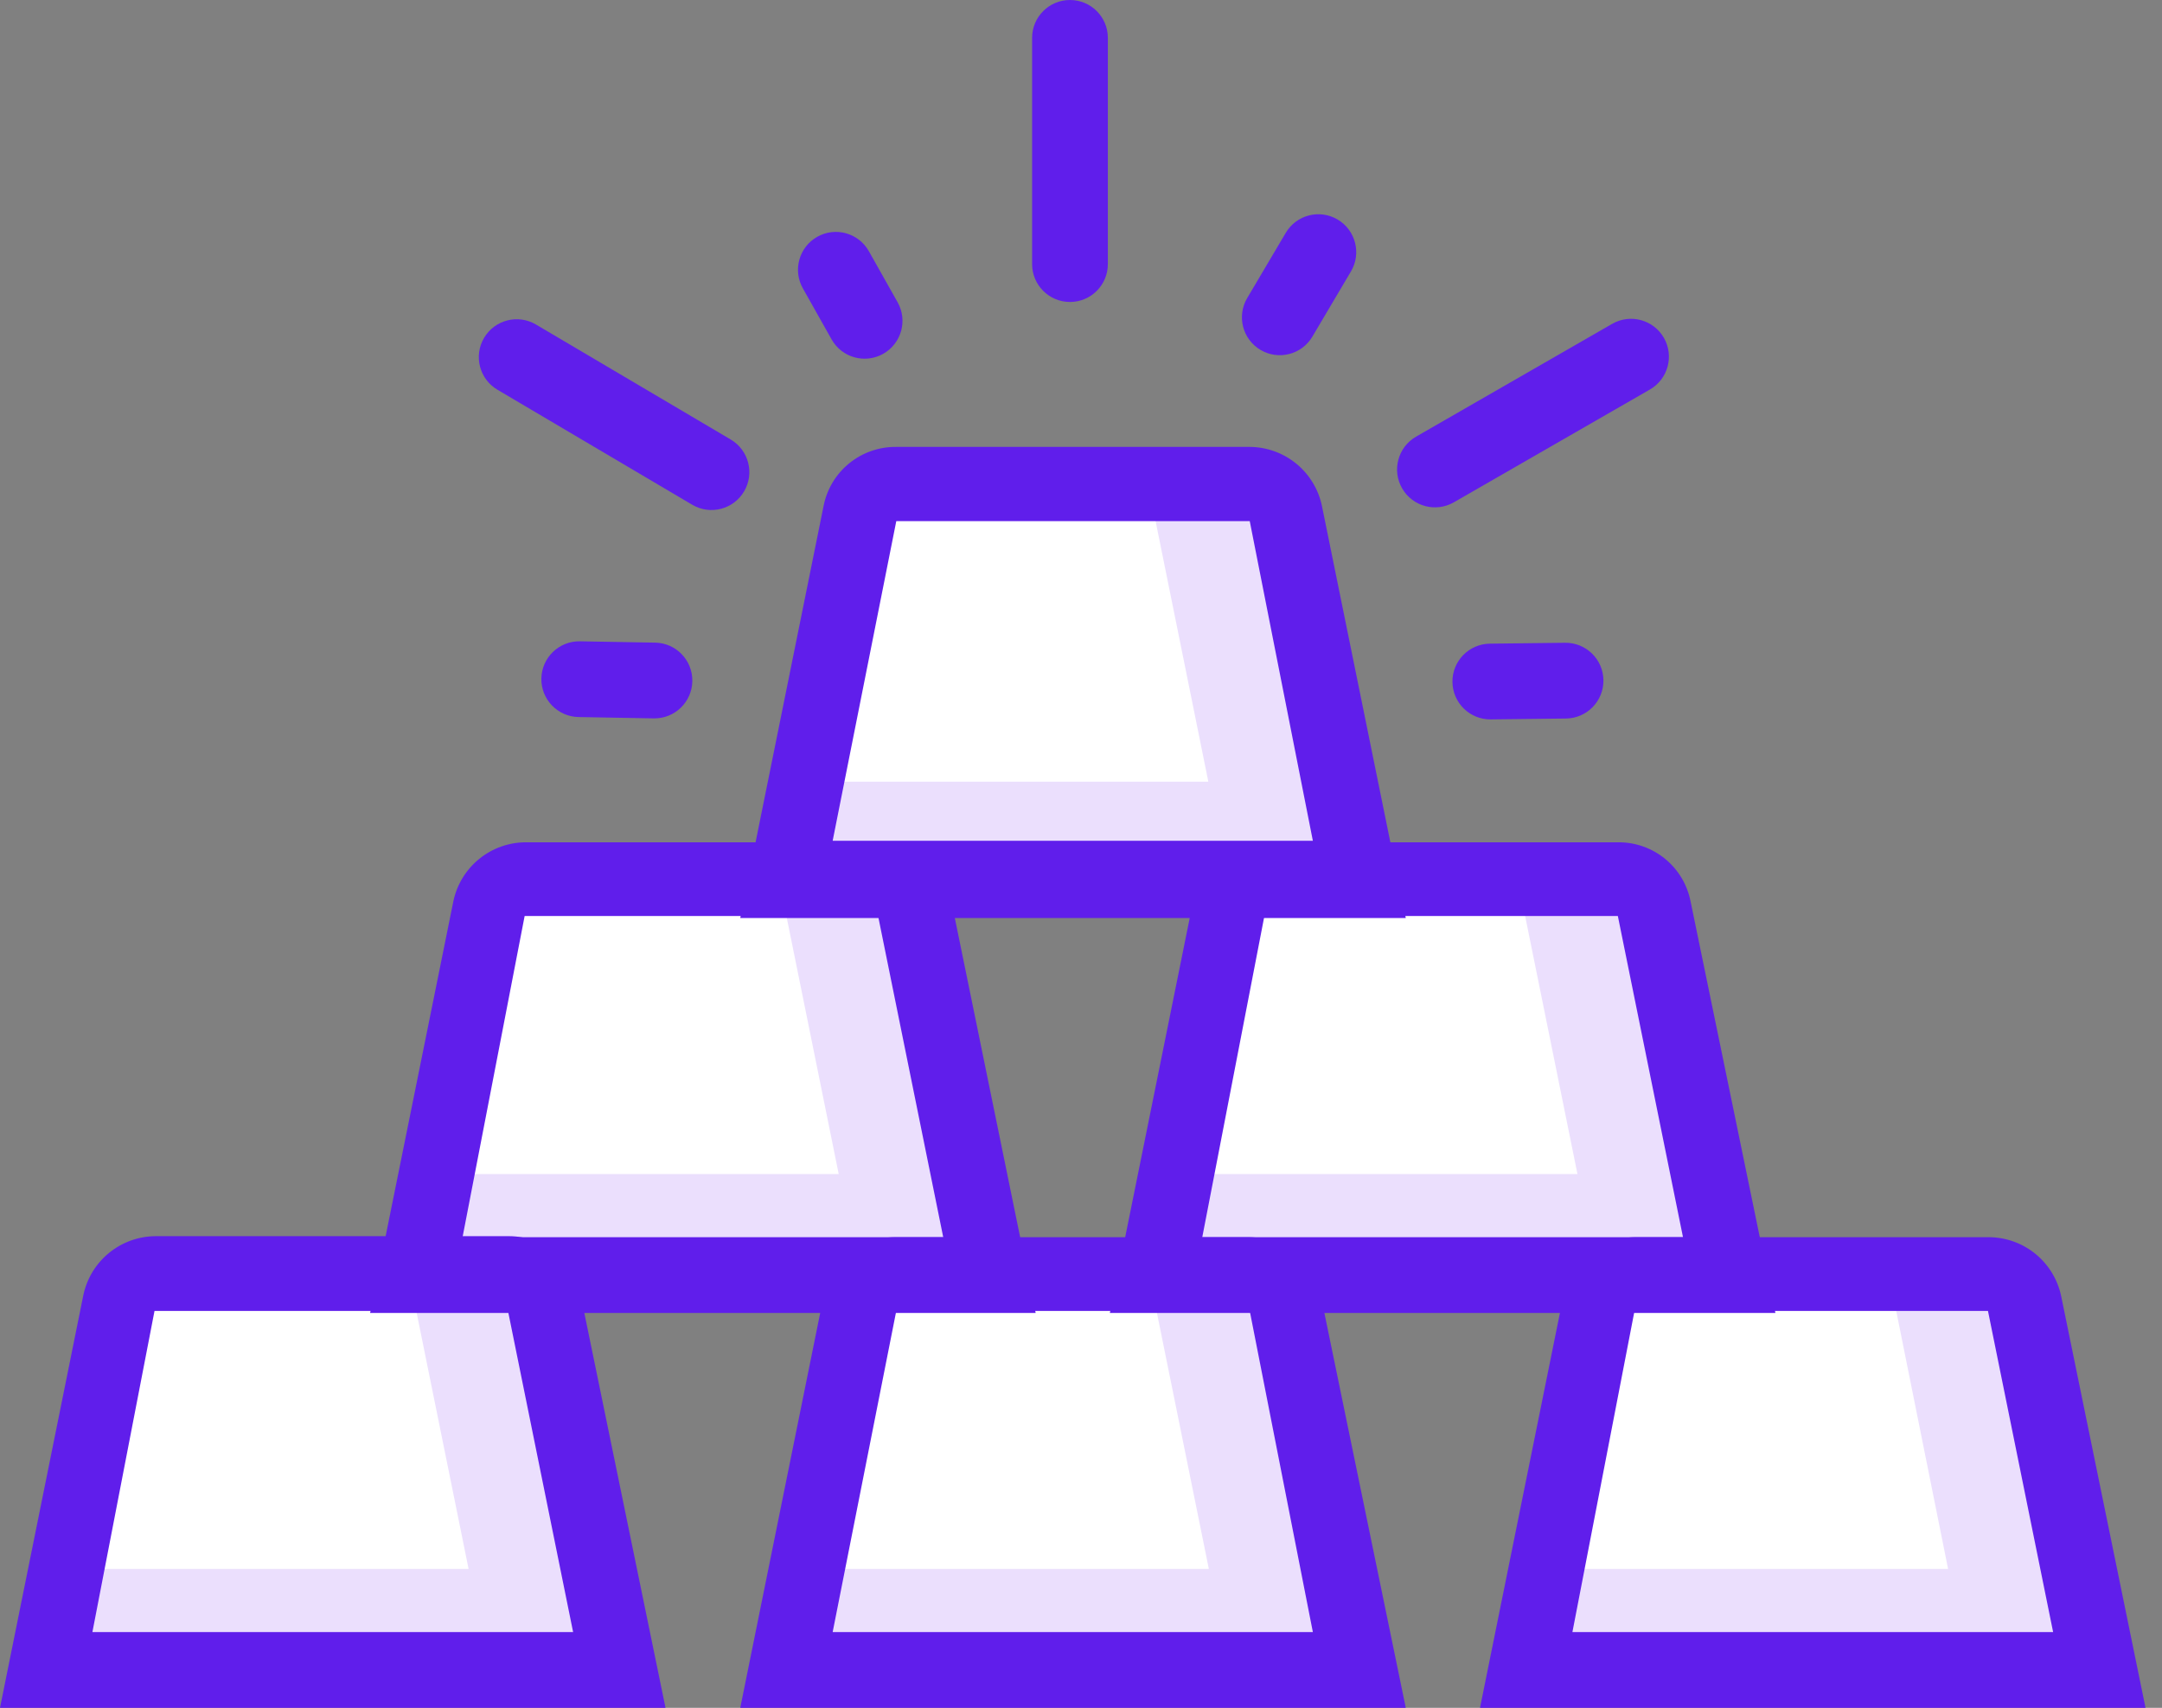
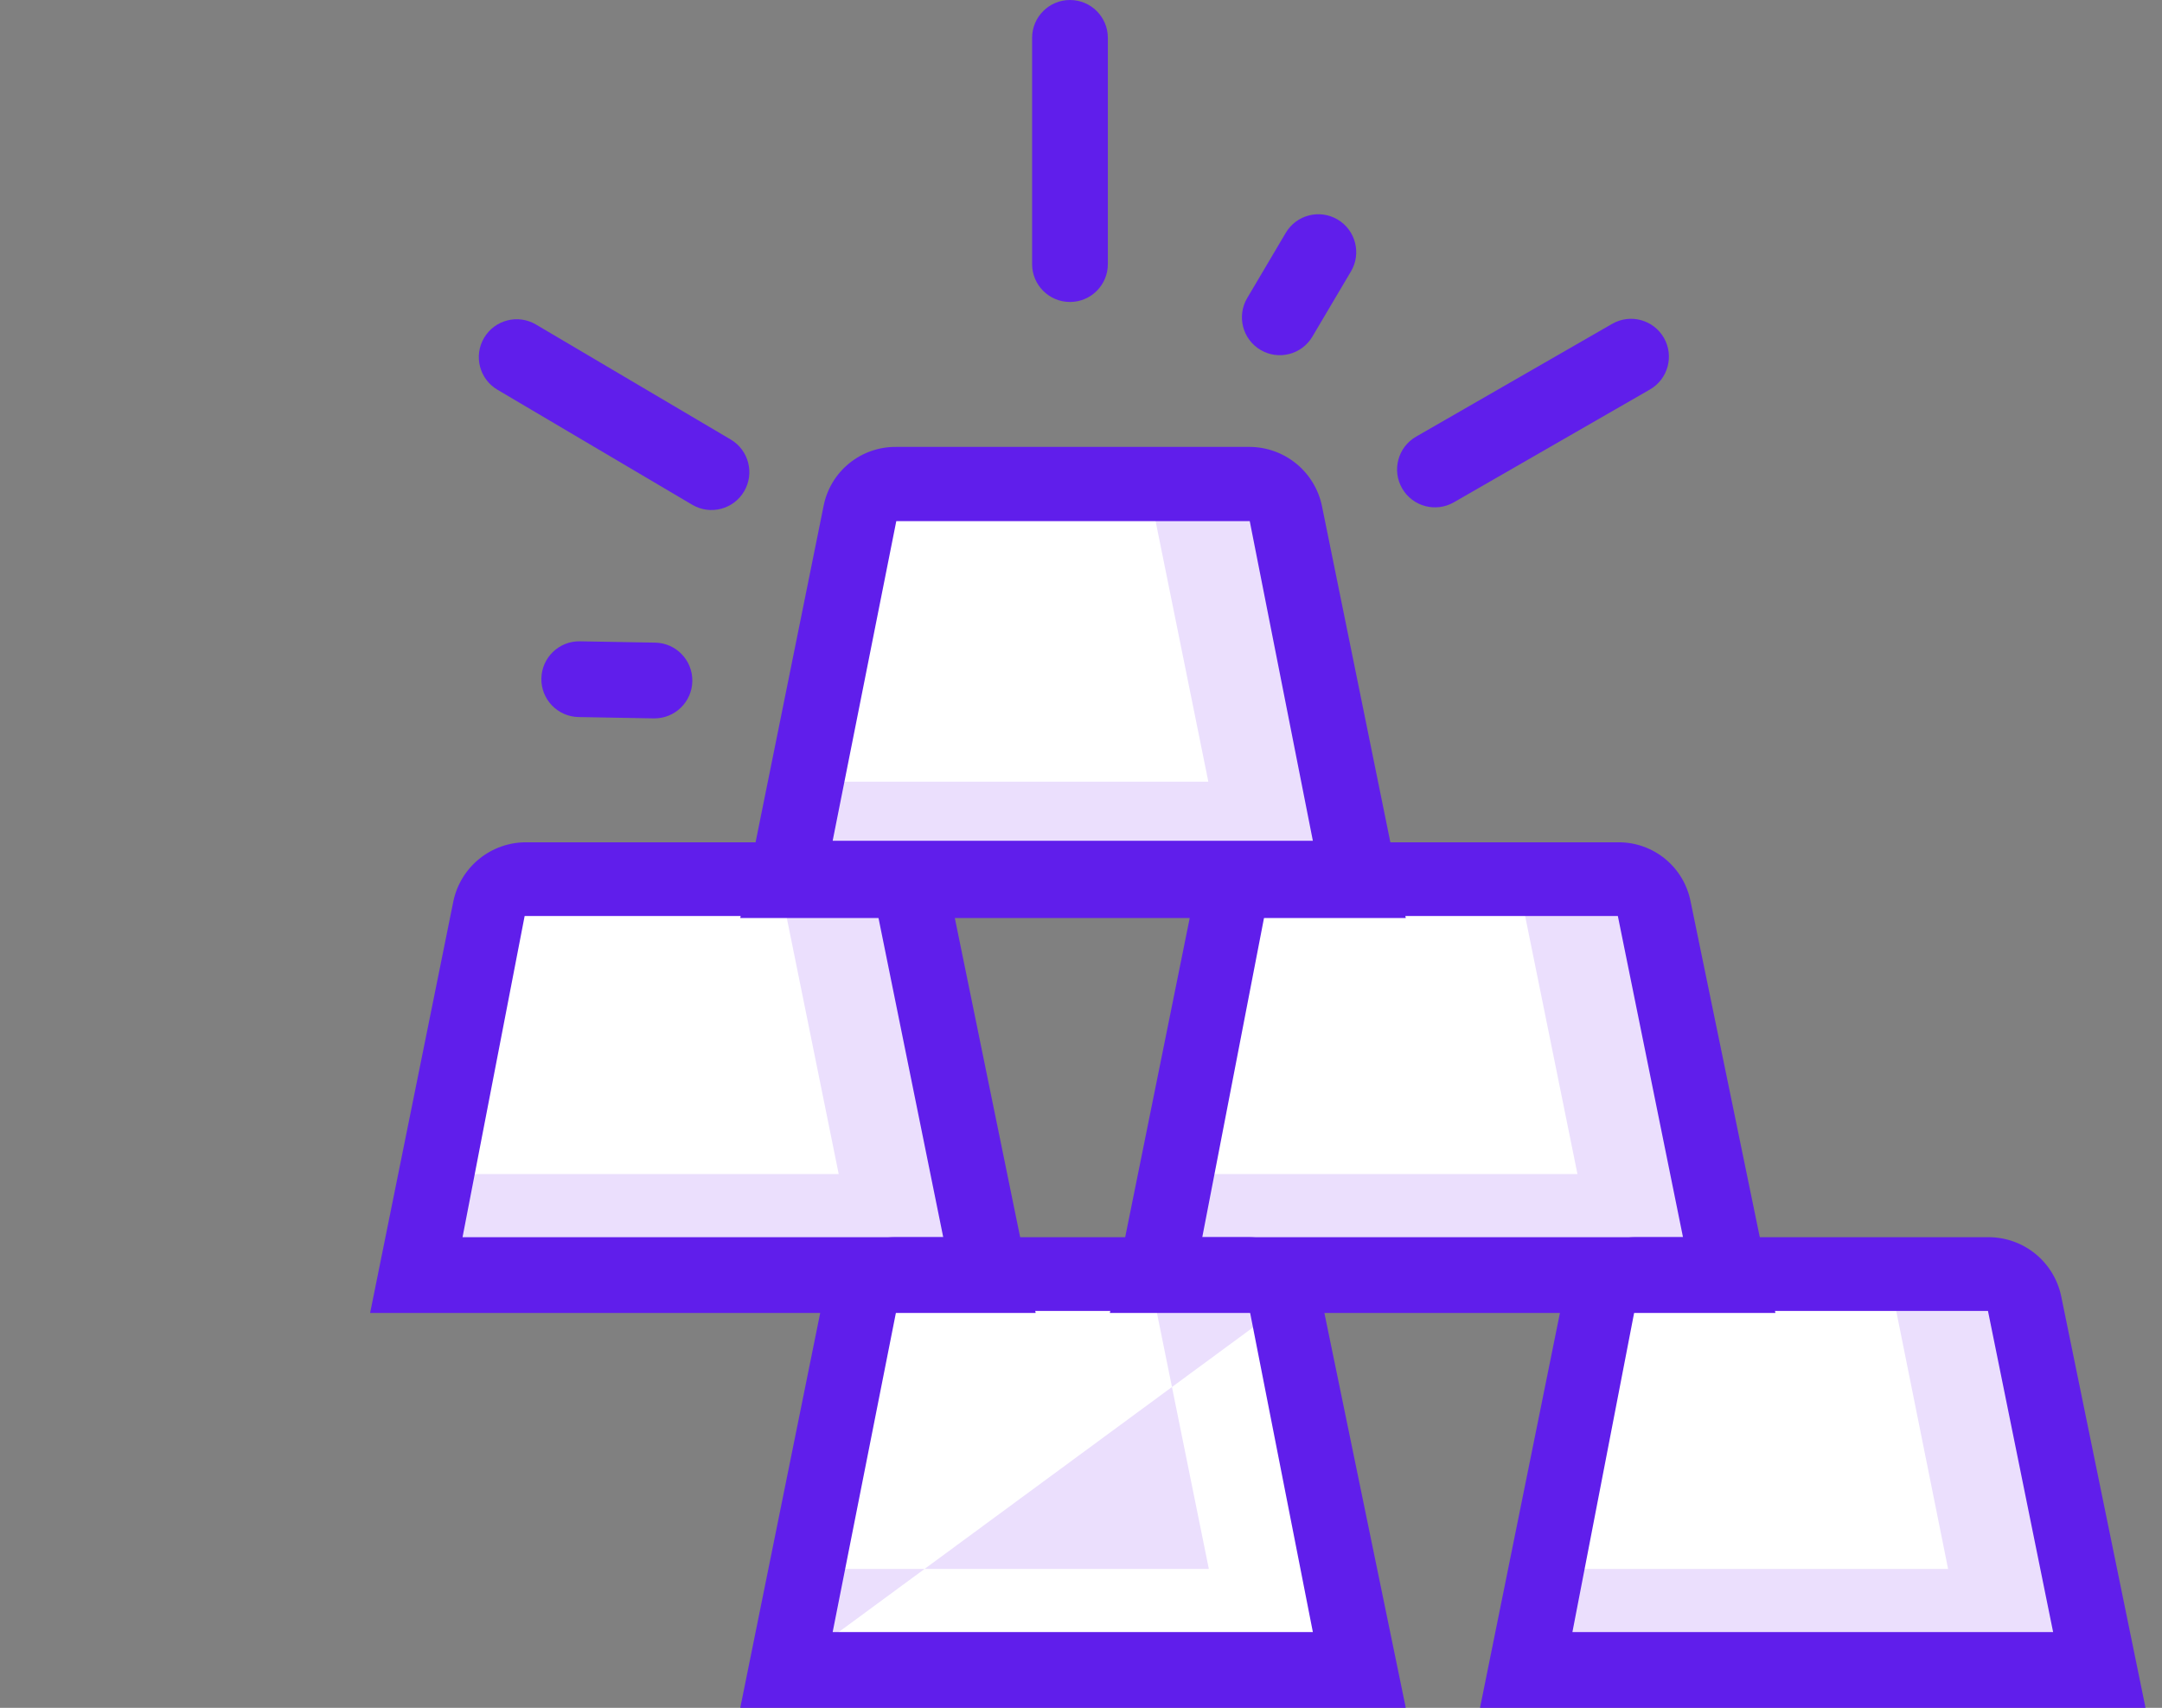
<svg xmlns="http://www.w3.org/2000/svg" width="119" height="94" viewBox="0 0 119 94" fill="none">
  <rect x="0" y="0" width="119" height="94" fill="#808080" stroke="none" />
-   <path d="M34.102 91.915H2.557L6.642 71.764C6.727 71.318 6.965 70.915 7.315 70.626C7.665 70.336 8.106 70.179 8.56 70.18H28.015C28.472 70.183 28.913 70.341 29.267 70.63C29.621 70.918 29.866 71.318 29.961 71.764L34.102 91.915Z" fill="white" />
-   <path d="M30.017 71.764C29.921 71.318 29.677 70.918 29.323 70.63C28.969 70.341 28.527 70.183 28.071 70.18H22.512L25.792 86.356H3.696L2.585 91.915H34.13L30.017 71.764Z" fill="#EBDFFD" />
  <path d="M74.819 91.915H43.274L47.359 71.764C47.449 71.32 47.688 70.921 48.037 70.632C48.386 70.344 48.824 70.184 49.277 70.18H68.732C69.185 70.184 69.623 70.344 69.972 70.632C70.322 70.921 70.561 71.32 70.65 71.764L74.819 91.915Z" fill="white" />
  <path d="M115.536 91.915H84.019L88.104 71.764C88.189 71.318 88.427 70.915 88.777 70.626C89.127 70.336 89.568 70.179 90.022 70.18H109.477C109.931 70.179 110.372 70.336 110.722 70.626C111.072 70.915 111.31 71.318 111.395 71.764L115.536 91.915Z" fill="white" />
  <path d="M111.478 71.764C111.383 71.318 111.138 70.918 110.784 70.63C110.431 70.341 109.989 70.183 109.533 70.18H103.974L107.226 86.356H85.158L84.046 91.915H115.564L111.478 71.764Z" fill="#EBDFFD" />
  <path d="M54.447 70.18H22.929L27.015 50.002C27.1 49.558 27.339 49.158 27.69 48.874C28.041 48.589 28.481 48.437 28.933 48.445H48.388C48.84 48.437 49.28 48.589 49.63 48.874C49.981 49.158 50.22 49.558 50.306 50.002L54.447 70.18Z" fill="white" />
  <path d="M95.191 70.18H63.646L67.732 50.002C67.827 49.563 68.068 49.169 68.417 48.886C68.766 48.603 69.201 48.448 69.65 48.445H89.105C89.554 48.448 89.989 48.603 90.337 48.886C90.686 49.169 90.928 49.563 91.022 50.002L95.191 70.18Z" fill="white" />
  <path d="M74.819 48.445H43.274L47.359 28.267C47.478 27.839 47.737 27.464 48.095 27.201C48.453 26.939 48.889 26.805 49.333 26.821H68.788C69.241 26.825 69.679 26.985 70.028 27.273C70.377 27.562 70.616 27.962 70.706 28.406L74.819 48.445Z" fill="white" />
-   <path d="M70.733 71.764C70.644 71.32 70.405 70.921 70.055 70.632C69.706 70.344 69.269 70.184 68.816 70.18H63.257L66.537 86.356H44.469L43.329 91.915H74.874L70.733 71.764Z" fill="#EBDFFD" />
+   <path d="M70.733 71.764C70.644 71.32 70.405 70.921 70.055 70.632C69.706 70.344 69.269 70.184 68.816 70.18H63.257L66.537 86.356H44.469L43.329 91.915L70.733 71.764Z" fill="#EBDFFD" />
  <path d="M50.361 50.002C50.276 49.558 50.037 49.158 49.686 48.874C49.335 48.589 48.895 48.437 48.443 48.445H42.885L46.164 64.621H24.041L22.929 70.18H54.447L50.361 50.002Z" fill="#EBDFFD" />
  <path d="M91.022 50.002C90.927 49.563 90.686 49.169 90.337 48.886C89.989 48.603 89.554 48.448 89.105 48.445H83.546L86.826 64.621H64.758L63.618 70.18H95.191L91.022 50.002Z" fill="#EBDFFD" />
  <path d="M70.734 28.267C70.616 27.844 70.361 27.472 70.009 27.21C69.656 26.948 69.227 26.811 68.788 26.821H63.229L66.509 43.025H44.441L43.301 48.584H74.847L70.734 28.267Z" fill="#EBDFFD" />
-   <path d="M36.631 94H0L4.586 71.292C4.777 70.377 5.275 69.555 5.998 68.964C6.722 68.372 7.626 68.046 8.56 68.04H28.015C28.948 68.042 29.851 68.367 30.57 68.96C31.29 69.553 31.782 70.377 31.962 71.292L36.631 94ZM5.086 89.831H31.545L27.96 72.154H8.505L5.086 89.831Z" fill="#601EEB" />
  <path d="M77.376 94H40.745L45.331 71.348C45.511 70.433 46.002 69.609 46.722 69.016C47.442 68.422 48.345 68.097 49.277 68.096H68.732C69.667 68.102 70.571 68.427 71.294 69.019C72.018 69.611 72.516 70.433 72.707 71.348L77.376 94ZM45.831 89.831H72.262L68.788 72.154H49.333L45.831 89.831Z" fill="#601EEB" />
  <path d="M118.093 94H81.462L86.047 71.348C86.238 70.433 86.737 69.611 87.46 69.019C88.183 68.427 89.088 68.102 90.022 68.096H109.477C110.412 68.102 111.316 68.427 112.039 69.019C112.762 69.611 113.261 70.433 113.452 71.348L118.093 94ZM86.548 89.831H113.007L109.421 72.154H89.966L86.548 89.831Z" fill="#601EEB" />
  <path d="M57.004 72.265H20.372L24.958 49.585C25.154 48.675 25.655 47.86 26.378 47.273C27.101 46.687 28.002 46.365 28.933 46.361H48.388C49.318 46.365 50.22 46.687 50.942 47.273C51.665 47.86 52.166 48.675 52.362 49.585L57.004 72.265ZM25.459 68.096H51.917L48.332 50.419H28.877L25.459 68.096Z" fill="#601EEB" />
  <path d="M97.721 72.265H61.089L65.675 49.585C65.871 48.675 66.372 47.86 67.095 47.273C67.818 46.687 68.719 46.365 69.65 46.361H89.105C90.037 46.362 90.94 46.687 91.66 47.28C92.38 47.873 92.871 48.698 93.052 49.613L97.721 72.265ZM66.175 68.096H92.635L89.049 50.419H69.594L66.175 68.096Z" fill="#601EEB" />
  <path d="M77.376 50.53H40.745L45.331 27.85C45.512 26.925 46.012 26.094 46.743 25.5C47.475 24.906 48.391 24.587 49.333 24.598H68.788C69.722 24.604 70.627 24.93 71.35 25.521C72.073 26.113 72.572 26.935 72.762 27.85L77.376 50.53ZM45.831 46.277H72.262L68.788 28.684H49.333L45.831 46.277Z" fill="#601EEB" />
  <path d="M60.978 14.536V2.084C60.978 0.933 60.045 0 58.894 0C57.742 0 56.809 0.933 56.809 2.084V14.536C56.809 15.688 57.742 16.621 58.894 16.621C60.045 16.621 60.978 15.688 60.978 14.536Z" fill="#601EEB" />
  <path d="M70.77 12.816L68.648 16.405C68.062 17.396 68.39 18.674 69.381 19.26C70.372 19.846 71.65 19.518 72.236 18.527L74.359 14.939C74.945 13.948 74.616 12.669 73.625 12.083C72.634 11.497 71.356 11.825 70.77 12.816Z" fill="#601EEB" />
  <path d="M88.736 17.825L77.943 24.034C76.945 24.608 76.601 25.883 77.175 26.88C77.749 27.878 79.024 28.222 80.022 27.648L90.814 21.439C91.812 20.865 92.156 19.59 91.582 18.593C91.008 17.595 89.734 17.251 88.736 17.825Z" fill="#601EEB" />
-   <path d="M86.146 35.379L82.006 35.428C80.854 35.441 79.932 36.385 79.945 37.536C79.959 38.688 80.903 39.61 82.054 39.596L86.195 39.548C87.346 39.535 88.269 38.59 88.255 37.439C88.242 36.288 87.297 35.366 86.146 35.379Z" fill="#601EEB" />
  <path d="M36.06 35.371L31.919 35.298C30.768 35.278 29.819 36.195 29.798 37.346C29.778 38.497 30.695 39.446 31.846 39.467L35.986 39.54C37.137 39.56 38.087 38.643 38.107 37.492C38.127 36.341 37.211 35.392 36.06 35.371Z" fill="#601EEB" />
  <path d="M40.221 24.192L29.499 17.861C28.508 17.276 27.23 17.605 26.644 18.597C26.059 19.588 26.388 20.866 27.38 21.451L38.101 27.782C39.093 28.368 40.371 28.039 40.956 27.047C41.541 26.056 41.212 24.778 40.221 24.192Z" fill="#601EEB" />
-   <path d="M49.406 16.636L47.823 13.826C47.258 12.823 45.987 12.468 44.984 13.033C43.981 13.598 43.626 14.869 44.191 15.872L45.773 18.682C46.338 19.685 47.609 20.04 48.612 19.475C49.615 18.91 49.971 17.639 49.406 16.636Z" fill="#601EEB" />
</svg>